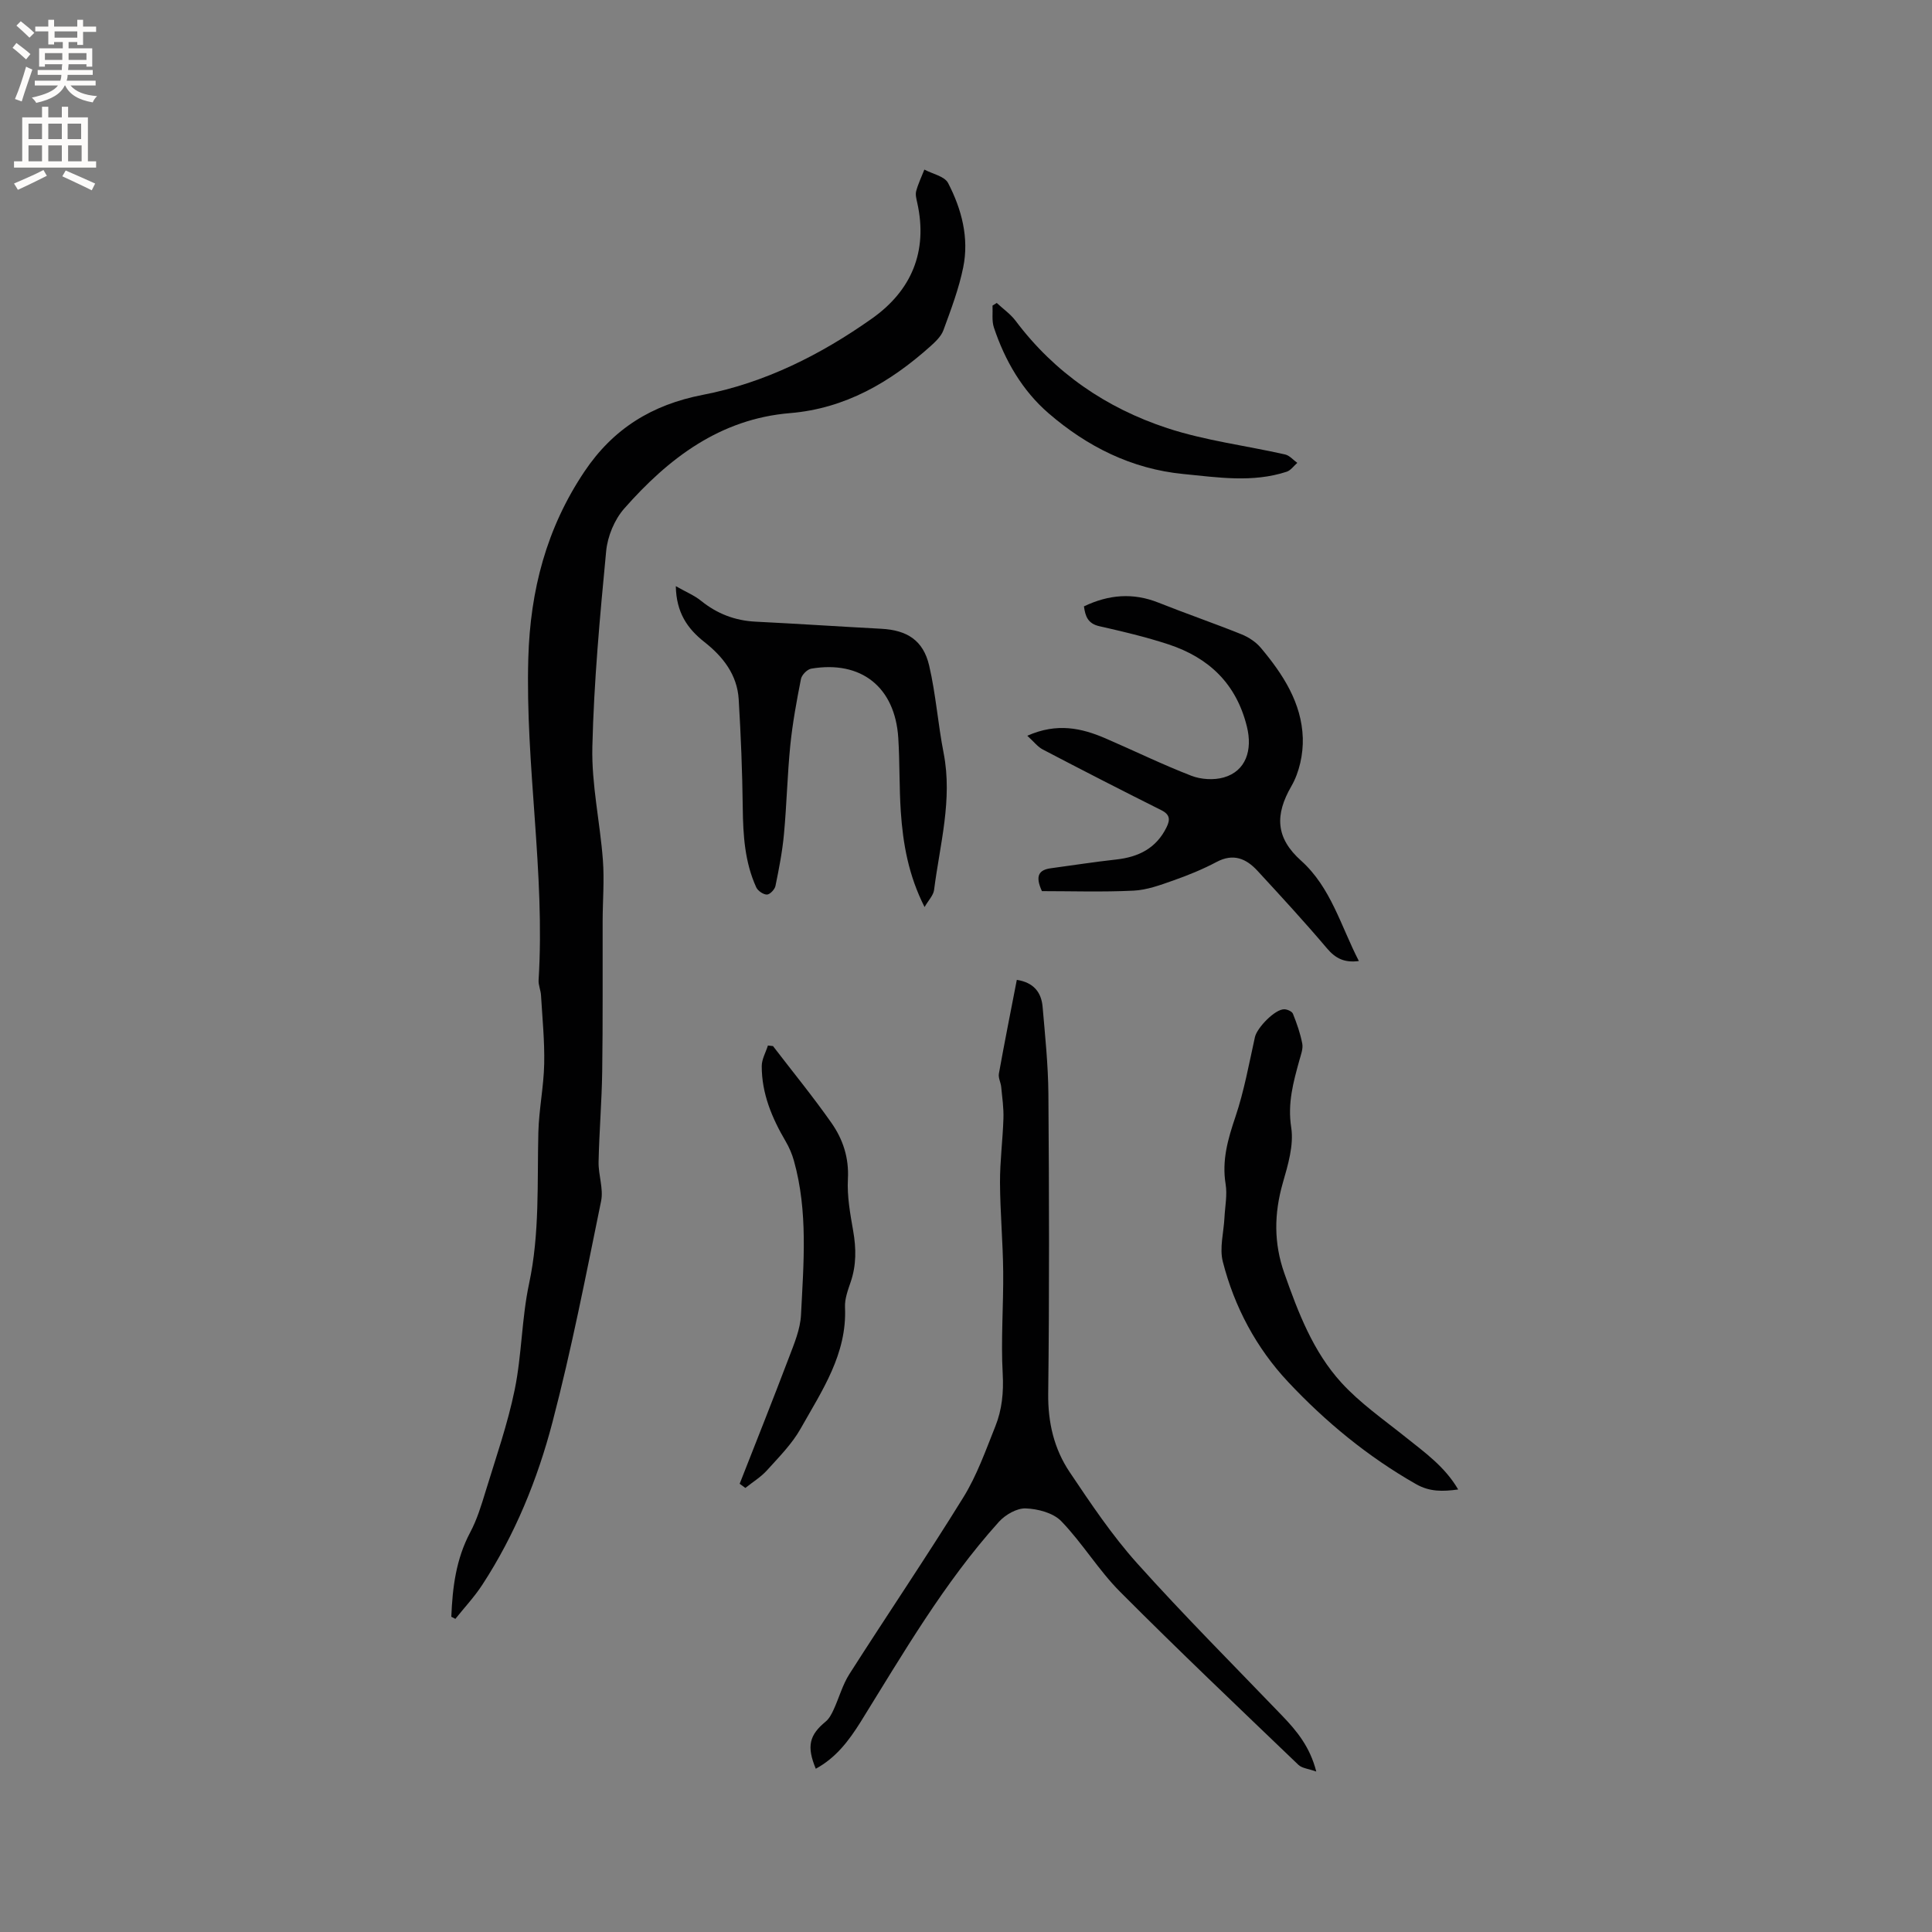
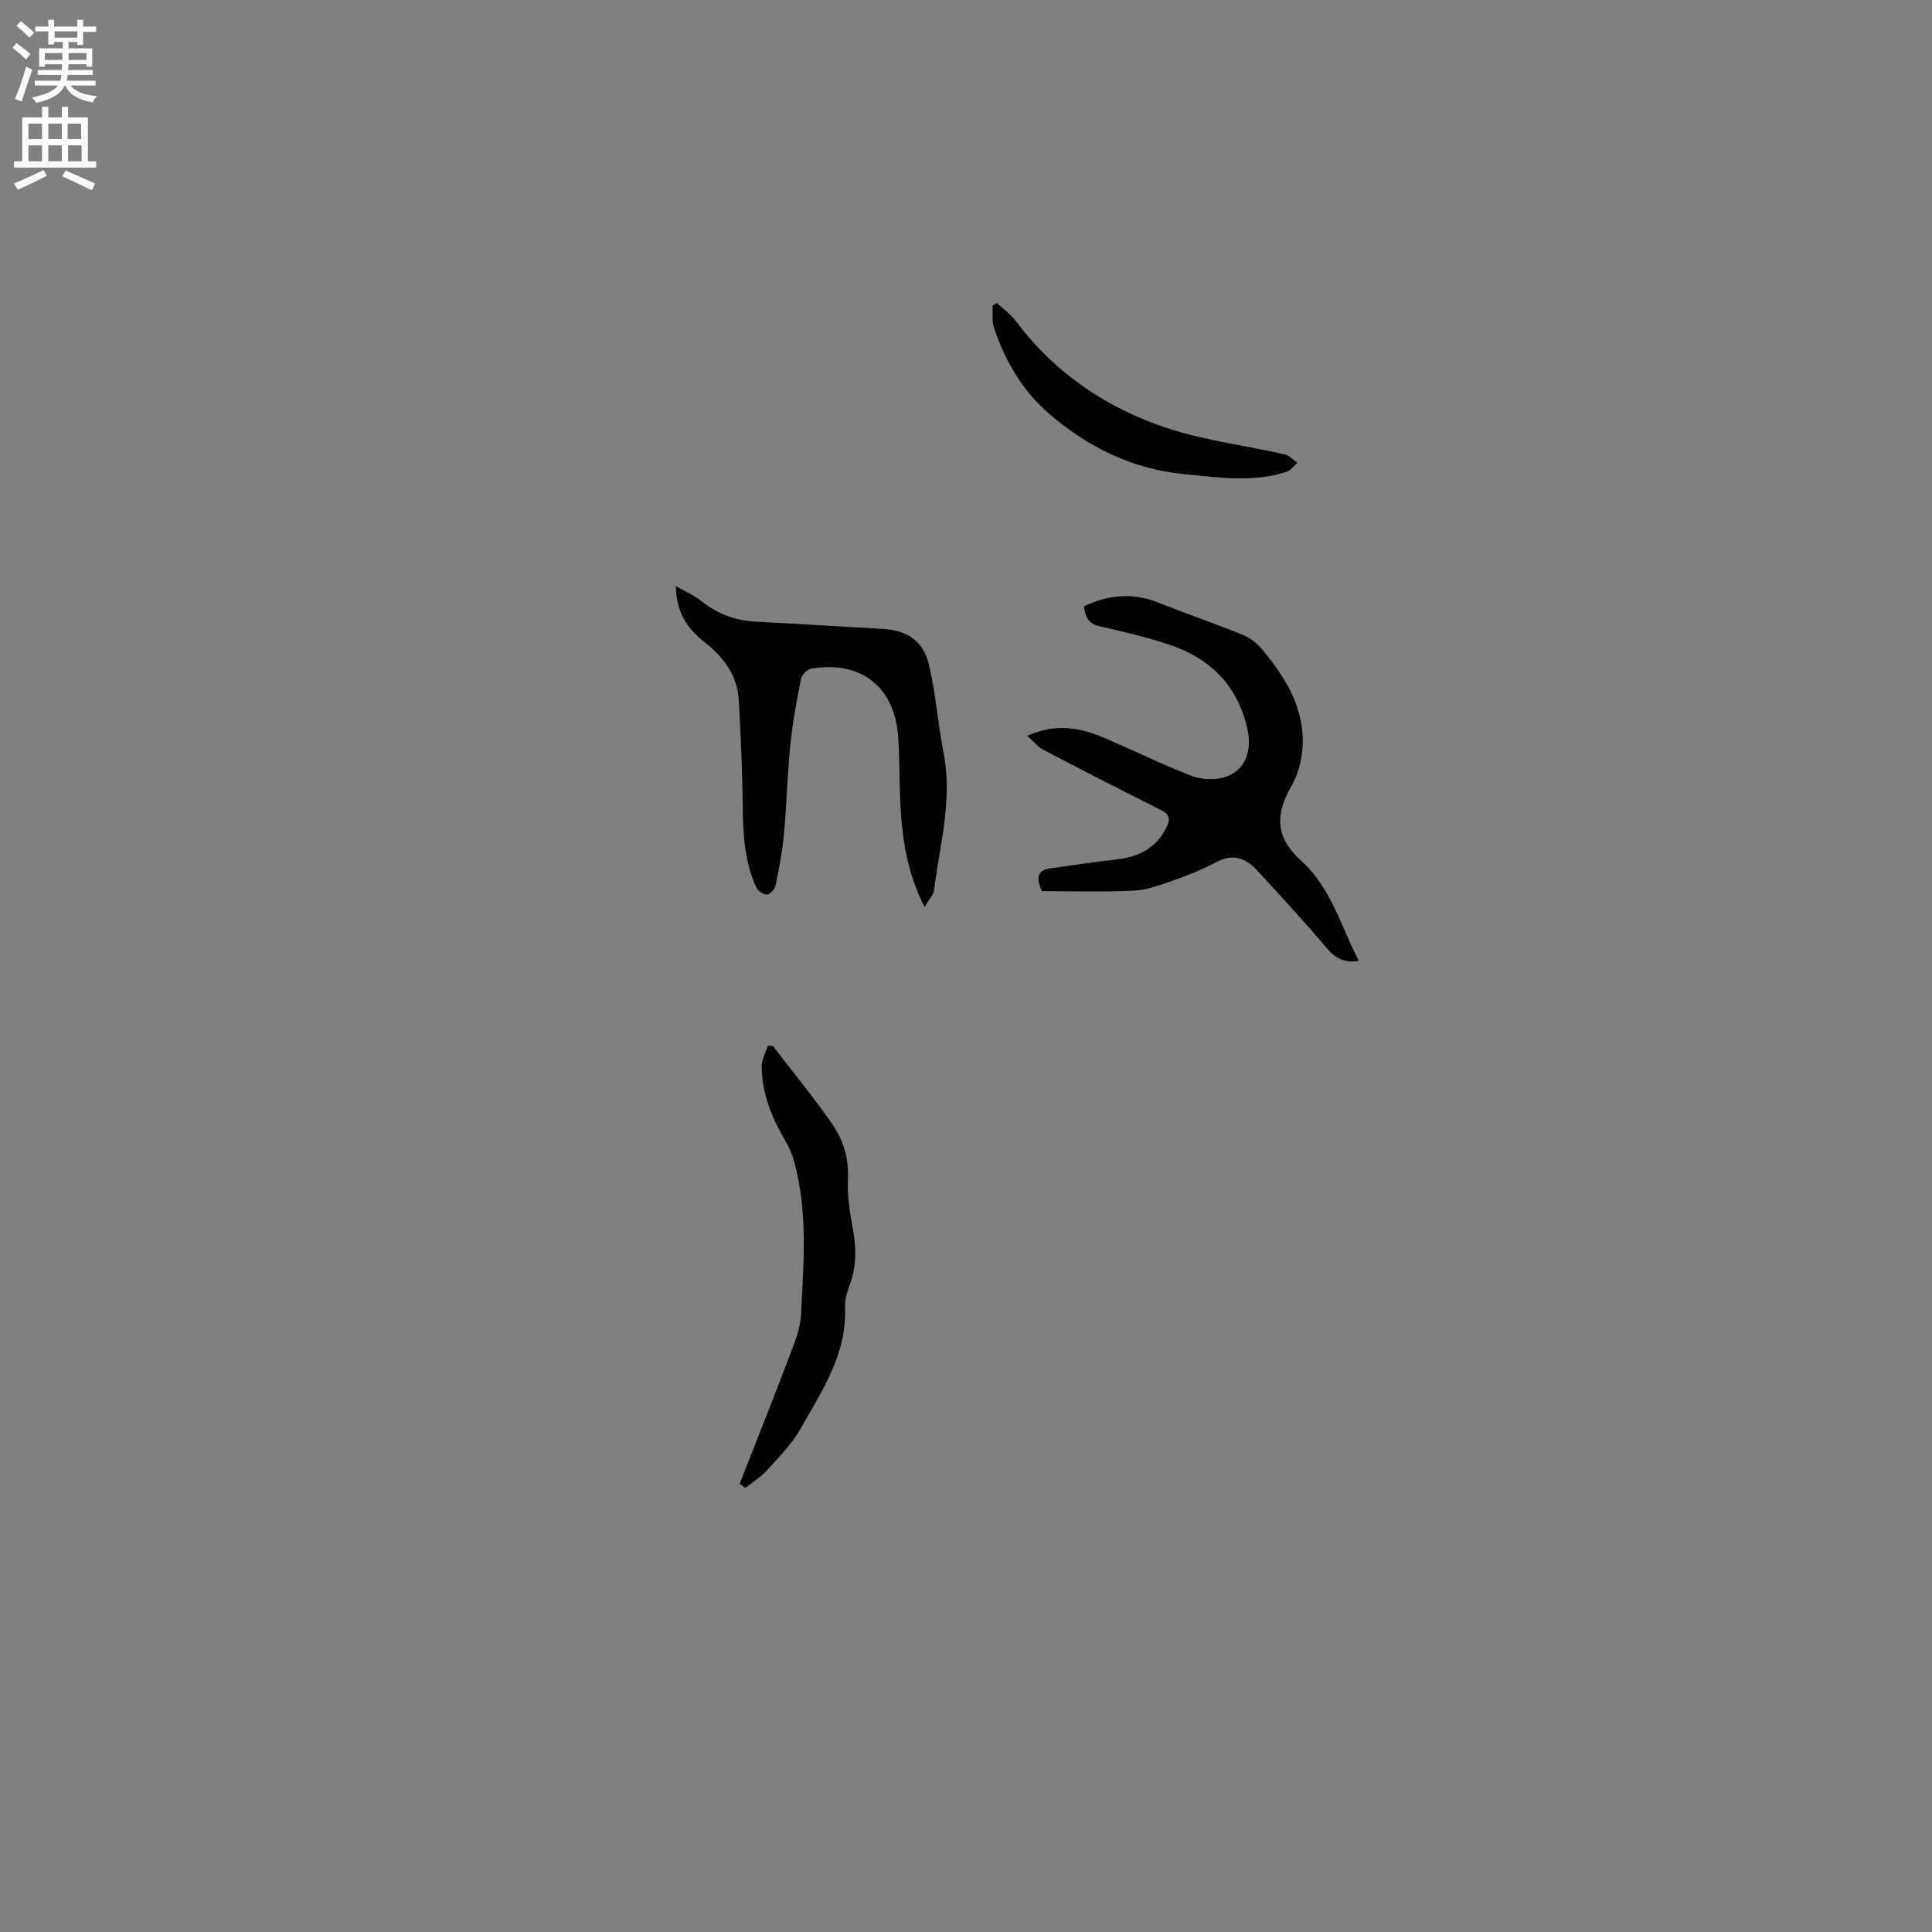
<svg xmlns="http://www.w3.org/2000/svg" enable-background="new 0 0 400 400" viewBox="0 0 400 400">
  <rect x="0" y="0" width="400" height="400" fill="#808080" stroke="none" />
  <g fill="#010102">
-     <path d="m93.44 334.73c.24-6.03.96-11.92 3.91-17.47 1.41-2.65 2.31-5.61 3.19-8.5 2.13-6.97 4.56-13.9 6.02-21.02 1.48-7.22 1.44-14.77 2.98-21.97 2.22-10.4 1.66-20.86 1.92-31.32.12-4.74 1.11-9.45 1.21-14.18s-.38-9.47-.66-14.21c-.06-1.05-.56-2.1-.5-3.13 1.38-22.29-2.77-44.38-2.13-66.67.4-14.06 3.76-26.91 11.62-38.63 5.94-8.86 13.96-13.84 24.51-15.88 12.82-2.47 24.46-8.32 35.06-15.83 8.1-5.74 11.57-13.82 9.35-23.87-.18-.82-.44-1.74-.23-2.5.41-1.52 1.11-2.96 1.69-4.44 1.68.9 4.18 1.38 4.91 2.78 2.81 5.42 4.38 11.36 3.13 17.48-.9 4.43-2.53 8.72-4.09 12.98-.47 1.3-1.67 2.42-2.75 3.39-8.31 7.42-17.59 12.84-29 13.79-14.52 1.2-25.18 9.36-34.34 19.76-2.02 2.29-3.45 5.75-3.74 8.81-1.29 13.49-2.54 27.02-2.86 40.56-.18 7.77 1.59 15.57 2.18 23.38.32 4.19-.04 8.43-.05 12.65-.03 10.38.06 20.75-.09 31.13-.09 6.25-.62 12.49-.75 18.74-.06 2.71 1.05 5.56.52 8.12-3.13 15.3-6.11 30.65-10.06 45.74-3.1 11.87-7.76 23.3-14.53 33.69-1.63 2.5-3.71 4.72-5.58 7.06-.27-.14-.55-.29-.84-.44z" />
-     <path d="m168.9 366.2c-1.93-4.65-1.34-6.98 2.04-9.76.74-.61 1.24-1.58 1.65-2.47 1.13-2.45 1.84-5.14 3.28-7.39 7.8-12.23 15.96-24.24 23.58-36.57 2.81-4.54 4.63-9.72 6.63-14.72 1.37-3.43 1.73-7.01 1.52-10.85-.39-7.04.17-14.13.1-21.2-.06-6.13-.63-12.26-.66-18.39-.02-4.42.57-8.84.71-13.27.07-2.17-.25-4.36-.46-6.53-.09-.93-.64-1.9-.48-2.77 1.16-6.44 2.44-12.86 3.71-19.41 3.49.54 5.08 2.58 5.34 5.58.52 6.01 1.15 12.03 1.2 18.06.15 20.67.21 41.35-.04 62.02-.07 6 1.21 11.43 4.44 16.25 4.36 6.49 8.75 13.06 13.95 18.86 9.69 10.8 19.96 21.08 30.02 31.55 3.03 3.15 5.78 6.45 7.09 11.59-1.58-.57-2.94-.67-3.7-1.39-12.38-11.87-24.83-23.69-36.93-35.84-4.45-4.47-7.77-10.05-12.16-14.6-1.66-1.72-4.84-2.56-7.37-2.65-1.84-.07-4.22 1.31-5.55 2.78-11.34 12.59-19.8 27.2-28.68 41.51-2.38 3.78-5.02 7.32-9.23 9.61z" />
    <path d="m212.69 152.33c6.15-2.73 11.23-1.6 16.21.55 5.93 2.56 11.73 5.4 17.75 7.73 2.01.78 4.66.94 6.72.35 4.58-1.31 5.99-5.65 4.79-10.51-2.19-8.9-7.87-14.28-16.24-17.04-4.68-1.54-9.5-2.67-14.31-3.76-2.37-.54-2.91-2.04-3.19-4.11 5.11-2.44 10.14-2.87 15.4-.78 5.7 2.27 11.51 4.27 17.2 6.56 1.5.6 3.02 1.61 4.04 2.83 4.55 5.42 8.44 11.37 8.67 18.65.1 3.32-.71 7.11-2.36 9.96-3.43 5.94-3.29 10.69 1.99 15.42 6.2 5.55 8.25 13.58 11.98 20.79-2.97.4-4.84-.53-6.6-2.62-4.65-5.49-9.53-10.79-14.41-16.08-2.32-2.51-4.98-3.66-8.45-1.81-2.87 1.52-5.91 2.76-8.98 3.84-2.67.94-5.45 1.97-8.22 2.1-6.43.31-12.88.1-18.96.1-1.51-3.27-.53-4.42 1.87-4.74 4.51-.61 9-1.31 13.52-1.81 4.63-.51 8.3-2.34 10.42-6.69.76-1.55.72-2.62-1.09-3.52-8.22-4.11-16.39-8.3-24.53-12.56-1.08-.56-1.88-1.64-3.22-2.85z" />
    <path d="m139.92 121.36c2.17 1.23 3.85 1.92 5.2 3.01 3.34 2.7 7.05 4.13 11.34 4.34 8.67.43 17.33 1.01 26 1.47 5.33.28 8.69 2.39 9.91 7.61 1.39 5.95 1.82 12.12 3 18.13 1.88 9.65-.79 18.94-1.98 28.34-.14 1.1-1.14 2.1-1.97 3.53-3.33-6.57-4.47-13.1-4.92-19.75-.34-5.07-.2-10.17-.52-15.24-.66-10.54-7.68-16.12-18.03-14.36-.83.14-1.96 1.3-2.12 2.14-.9 4.55-1.74 9.13-2.21 13.75-.61 6.11-.74 12.26-1.31 18.37-.33 3.6-1.03 7.18-1.76 10.73-.15.73-1.16 1.78-1.77 1.78-.75 0-1.88-.77-2.21-1.5-2.38-5.22-2.72-10.78-2.79-16.44-.09-7.5-.39-15-.84-22.48-.31-5.09-3.25-8.85-7.13-11.89-3.47-2.74-5.79-6.05-5.89-11.54z" />
-     <path d="m301.9 308.38c-3.22.44-5.9.5-8.73-1.11-9.96-5.67-18.73-12.89-26.49-21.17-6.57-7-11.12-15.52-13.51-24.89-.72-2.82.19-6.06.34-9.1.12-2.32.61-4.71.24-6.96-.8-4.91.47-9.3 2.02-13.89 1.81-5.36 2.82-11 4.05-16.54.43-1.93 4.15-5.8 6.08-5.76.62.01 1.6.44 1.79.93.8 2 1.53 4.07 1.93 6.18.2 1.07-.28 2.3-.59 3.42-1.26 4.55-2.48 8.92-1.7 13.93.57 3.67-.67 7.78-1.74 11.5-1.81 6.34-1.89 12.44.32 18.7 2.87 8.14 5.96 16.25 11.82 22.66 3.88 4.25 8.75 7.63 13.28 11.26 3.94 3.16 8.1 6.07 10.89 10.84z" />
    <path d="m153.14 307.2c3.42-8.72 6.89-17.41 10.21-26.16 1.08-2.85 2.34-5.83 2.49-8.81.53-10.67 1.48-21.4-1.47-31.92-.39-1.4-.99-2.78-1.72-4.03-2.83-4.82-4.95-9.88-4.94-15.55 0-1.42.83-2.84 1.28-4.27.35.04.7.08 1.05.12 4.05 5.29 8.28 10.45 12.1 15.9 2.38 3.39 3.65 7.22 3.41 11.63-.19 3.55.47 7.18 1.09 10.72.63 3.62.68 7.09-.52 10.6-.58 1.69-1.25 3.51-1.17 5.23.44 9.67-4.77 17.27-9.17 25.09-1.79 3.19-4.49 5.9-6.97 8.65-1.28 1.42-2.98 2.45-4.49 3.66-.4-.28-.79-.57-1.18-.86z" />
    <path d="m206.36 62.72c1.32 1.23 2.85 2.29 3.92 3.71 8.09 10.78 18.8 18.07 31.39 22.21 7.87 2.59 16.26 3.61 24.39 5.45.93.21 1.69 1.14 2.53 1.74-.72.63-1.35 1.55-2.18 1.83-7.07 2.32-14.23 1.18-21.4.48-10.75-1.05-19.95-5.7-27.92-12.58-5.41-4.67-9.03-10.9-11.31-17.74-.47-1.39-.21-3.03-.29-4.55.28-.18.58-.37.87-.55z" />
  </g>
  <path d="m2.6 9.9.8-1c.9.7 1.9 1.4 2.9 2.3l-.9 1.1c-1.1-1-2-1.8-2.8-2.4zm.5 10.6c.9-2.1 1.6-4.3 2.3-6.7.4.2.8.4 1.3.6-.7 2.1-1.5 4.3-2.2 6.6zm.3-15.2.9-.9c1 .8 2 1.6 2.8 2.4l-1 1c-.9-.9-1.8-1.7-2.7-2.5zm12.6-1.2h1.2v1.4h2.7v1.1h-2.7v2.7h-1.2v-.6h-1.8v1.3h4.9v3.8h-1.2v-.5h-3.7c0 .4-.1.9-.1 1.2h5.1v1h-5.2c0 .5-.1.9-.2 1.2h6v1h-5.2c1.1 1.3 2.9 2 5.5 2.2-.4.4-.7.8-.9 1.3-2.9-.5-4.8-1.6-5.7-3.5h-.1c-.8 1.7-2.7 2.9-5.9 3.6-.2-.4-.6-.8-.9-1.1 2.8-.6 4.6-1.4 5.4-2.5h-4.8v-1h5.3c.1-.3.2-.7.2-1.2h-4.9v-1h5c0-.4 0-.8.1-1.2h-3.6v.5h-1.2v-3.8h4.9v-1.3h-1.8v.5h-1.2v-2.7h-2.7v-1h2.7v-1.4h1.2v1.4h4.8zm-6.7 8.3h3.6c0-.4 0-.9 0-1.4h-3.6zm1.9-4.6h4.8v-1.3h-4.7v1.3zm6.7 3.2h-3.7v1.4h3.7z" fill="#fcfbfa" />
  <path d="m8.7 22.1h1.3v2.2h2.8v-2.2h1.3v2.2h4.1v9.1h1.7v1.3h-17v-1.3h1.7v-9.1h4.1zm.3 13.1.7 1.2c-1.8.9-3.8 1.9-6 2.9-.2-.4-.5-.8-.8-1.3 2.3-1 4.4-1.9 6.1-2.8zm-3.1-6.4h2.8v-3.2h-2.8zm0 4.6h2.8v-3.3h-2.8zm4.1-4.6h2.8v-3.2h-2.8zm0 4.6h2.8v-3.3h-2.8zm3.6 1.9c2.1.9 4.1 1.8 6.1 2.7l-.7 1.4c-2.2-1.1-4.2-2-6.1-2.9zm3.2-9.7h-2.8v3.2h2.8zm-2.7 7.8h2.8v-3.3h-2.8z" fill="#fcfbfa" />
</svg>